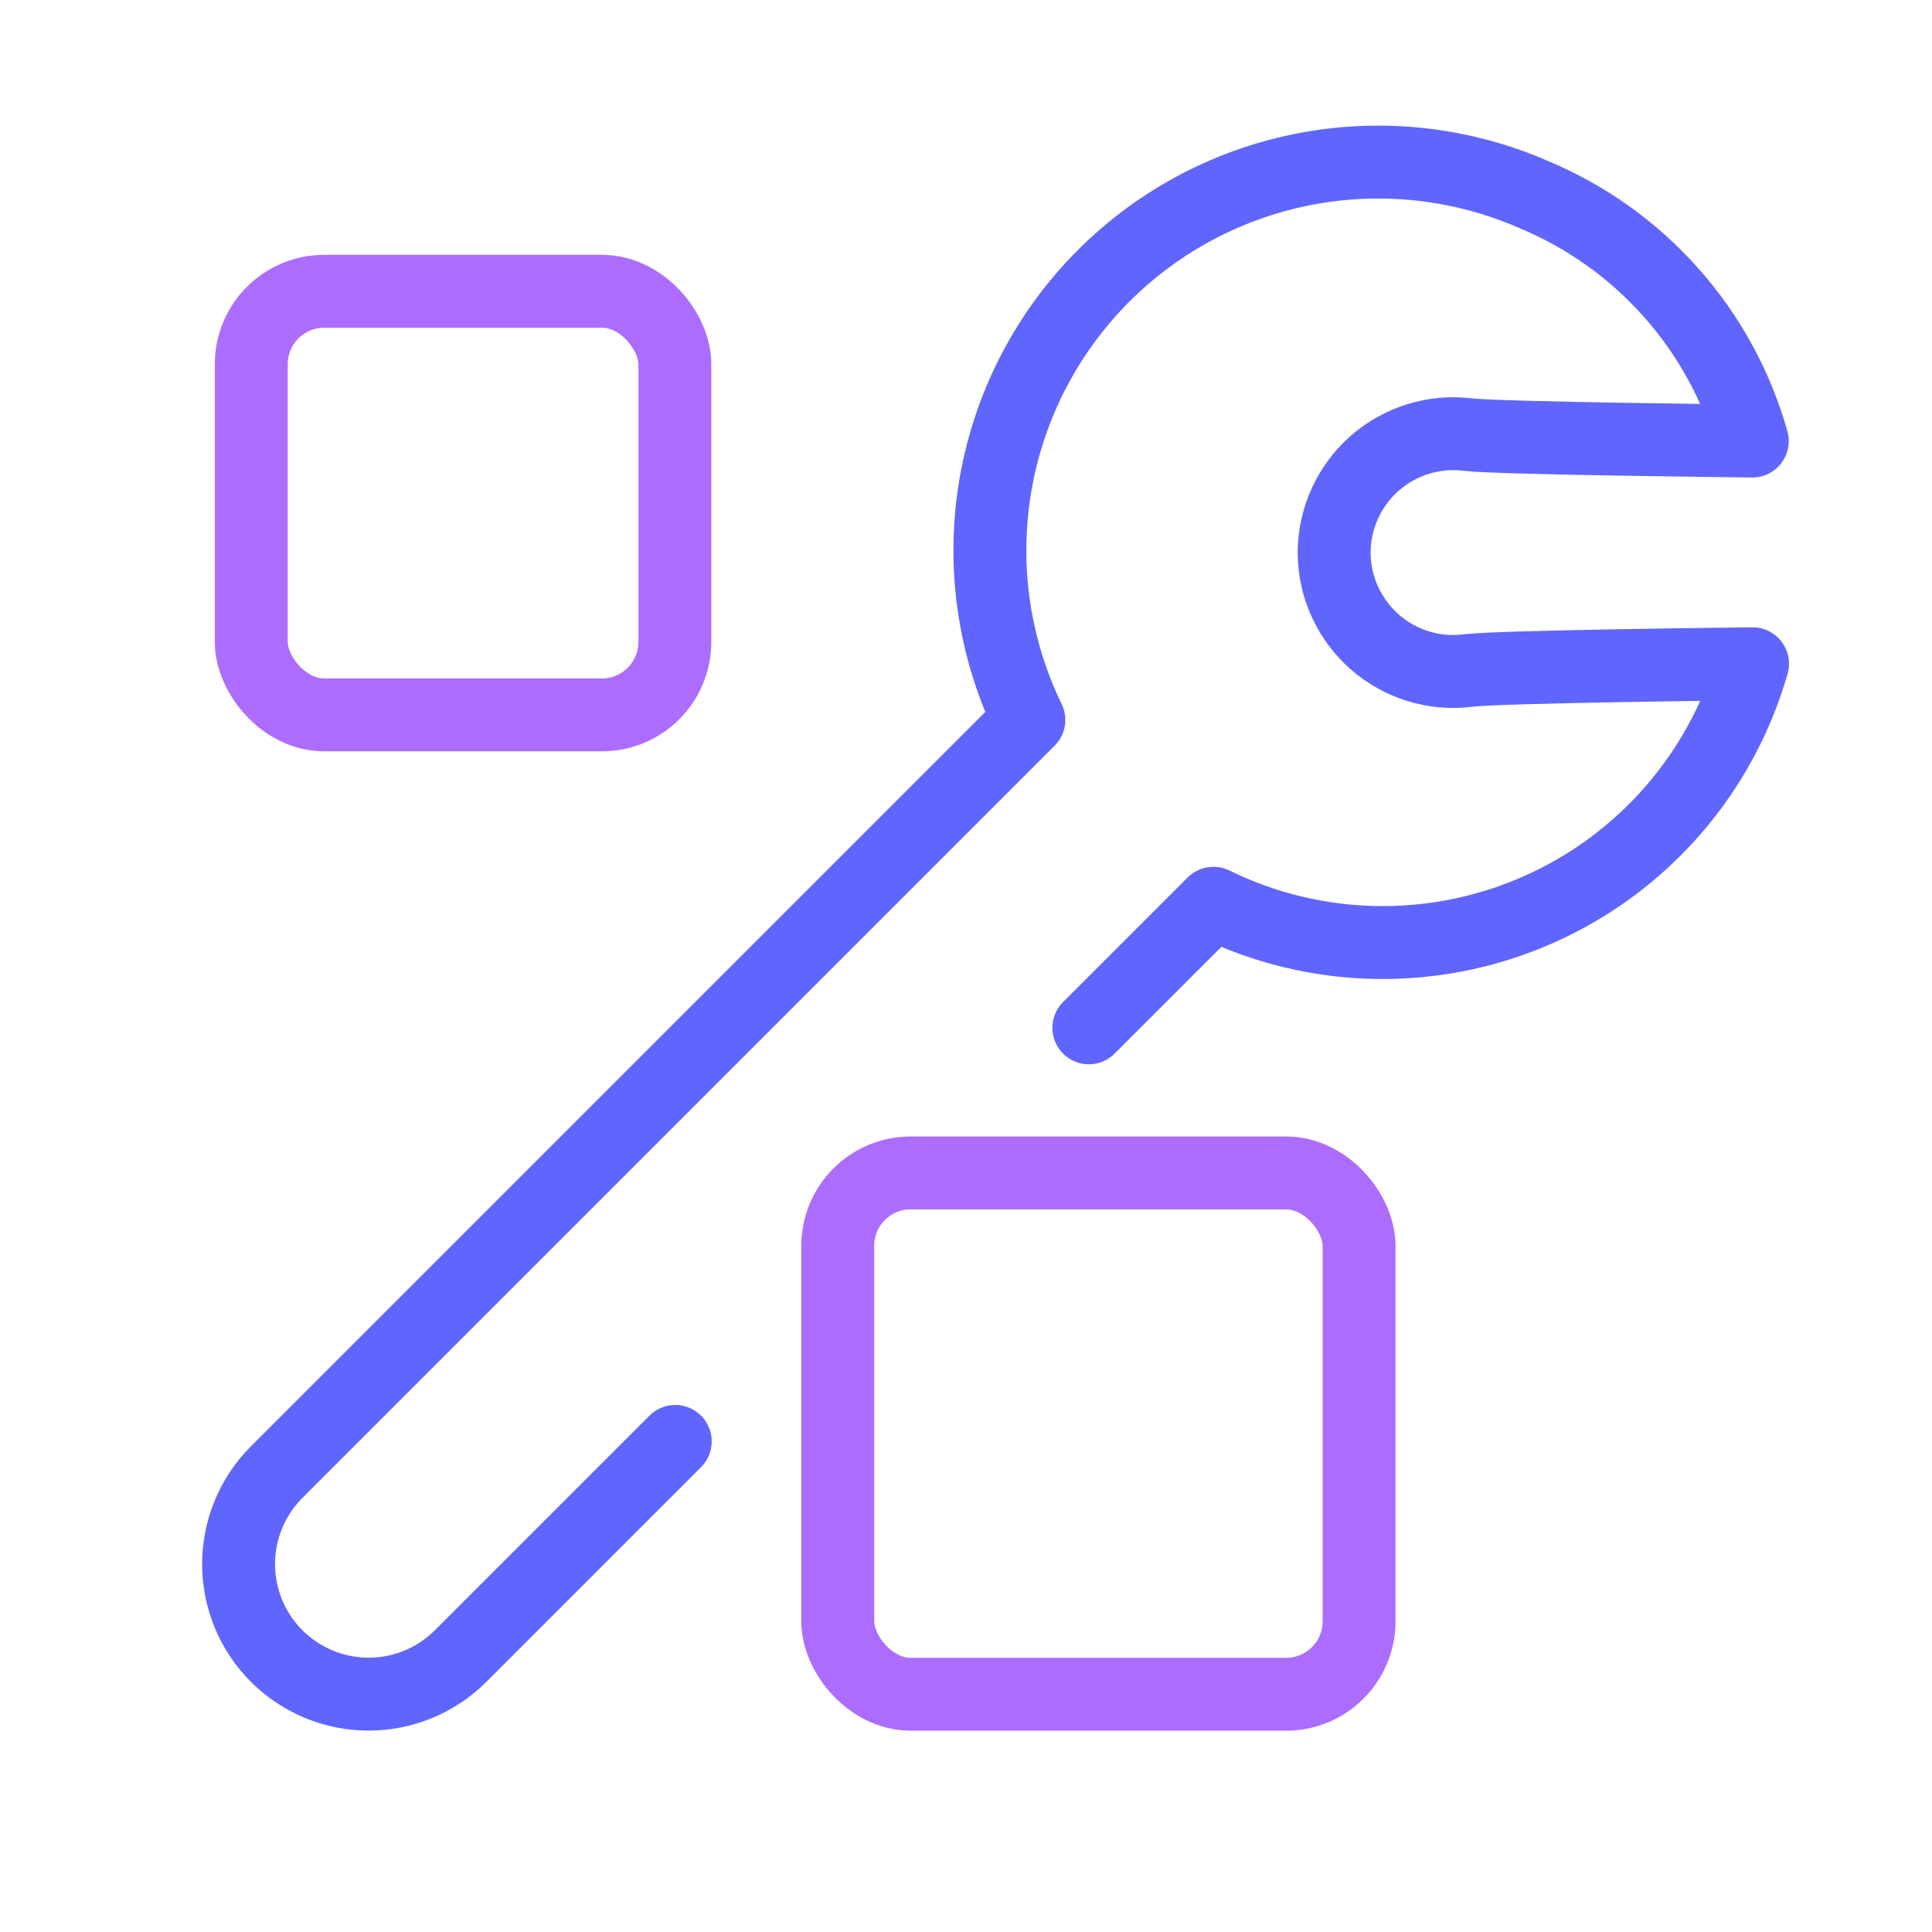
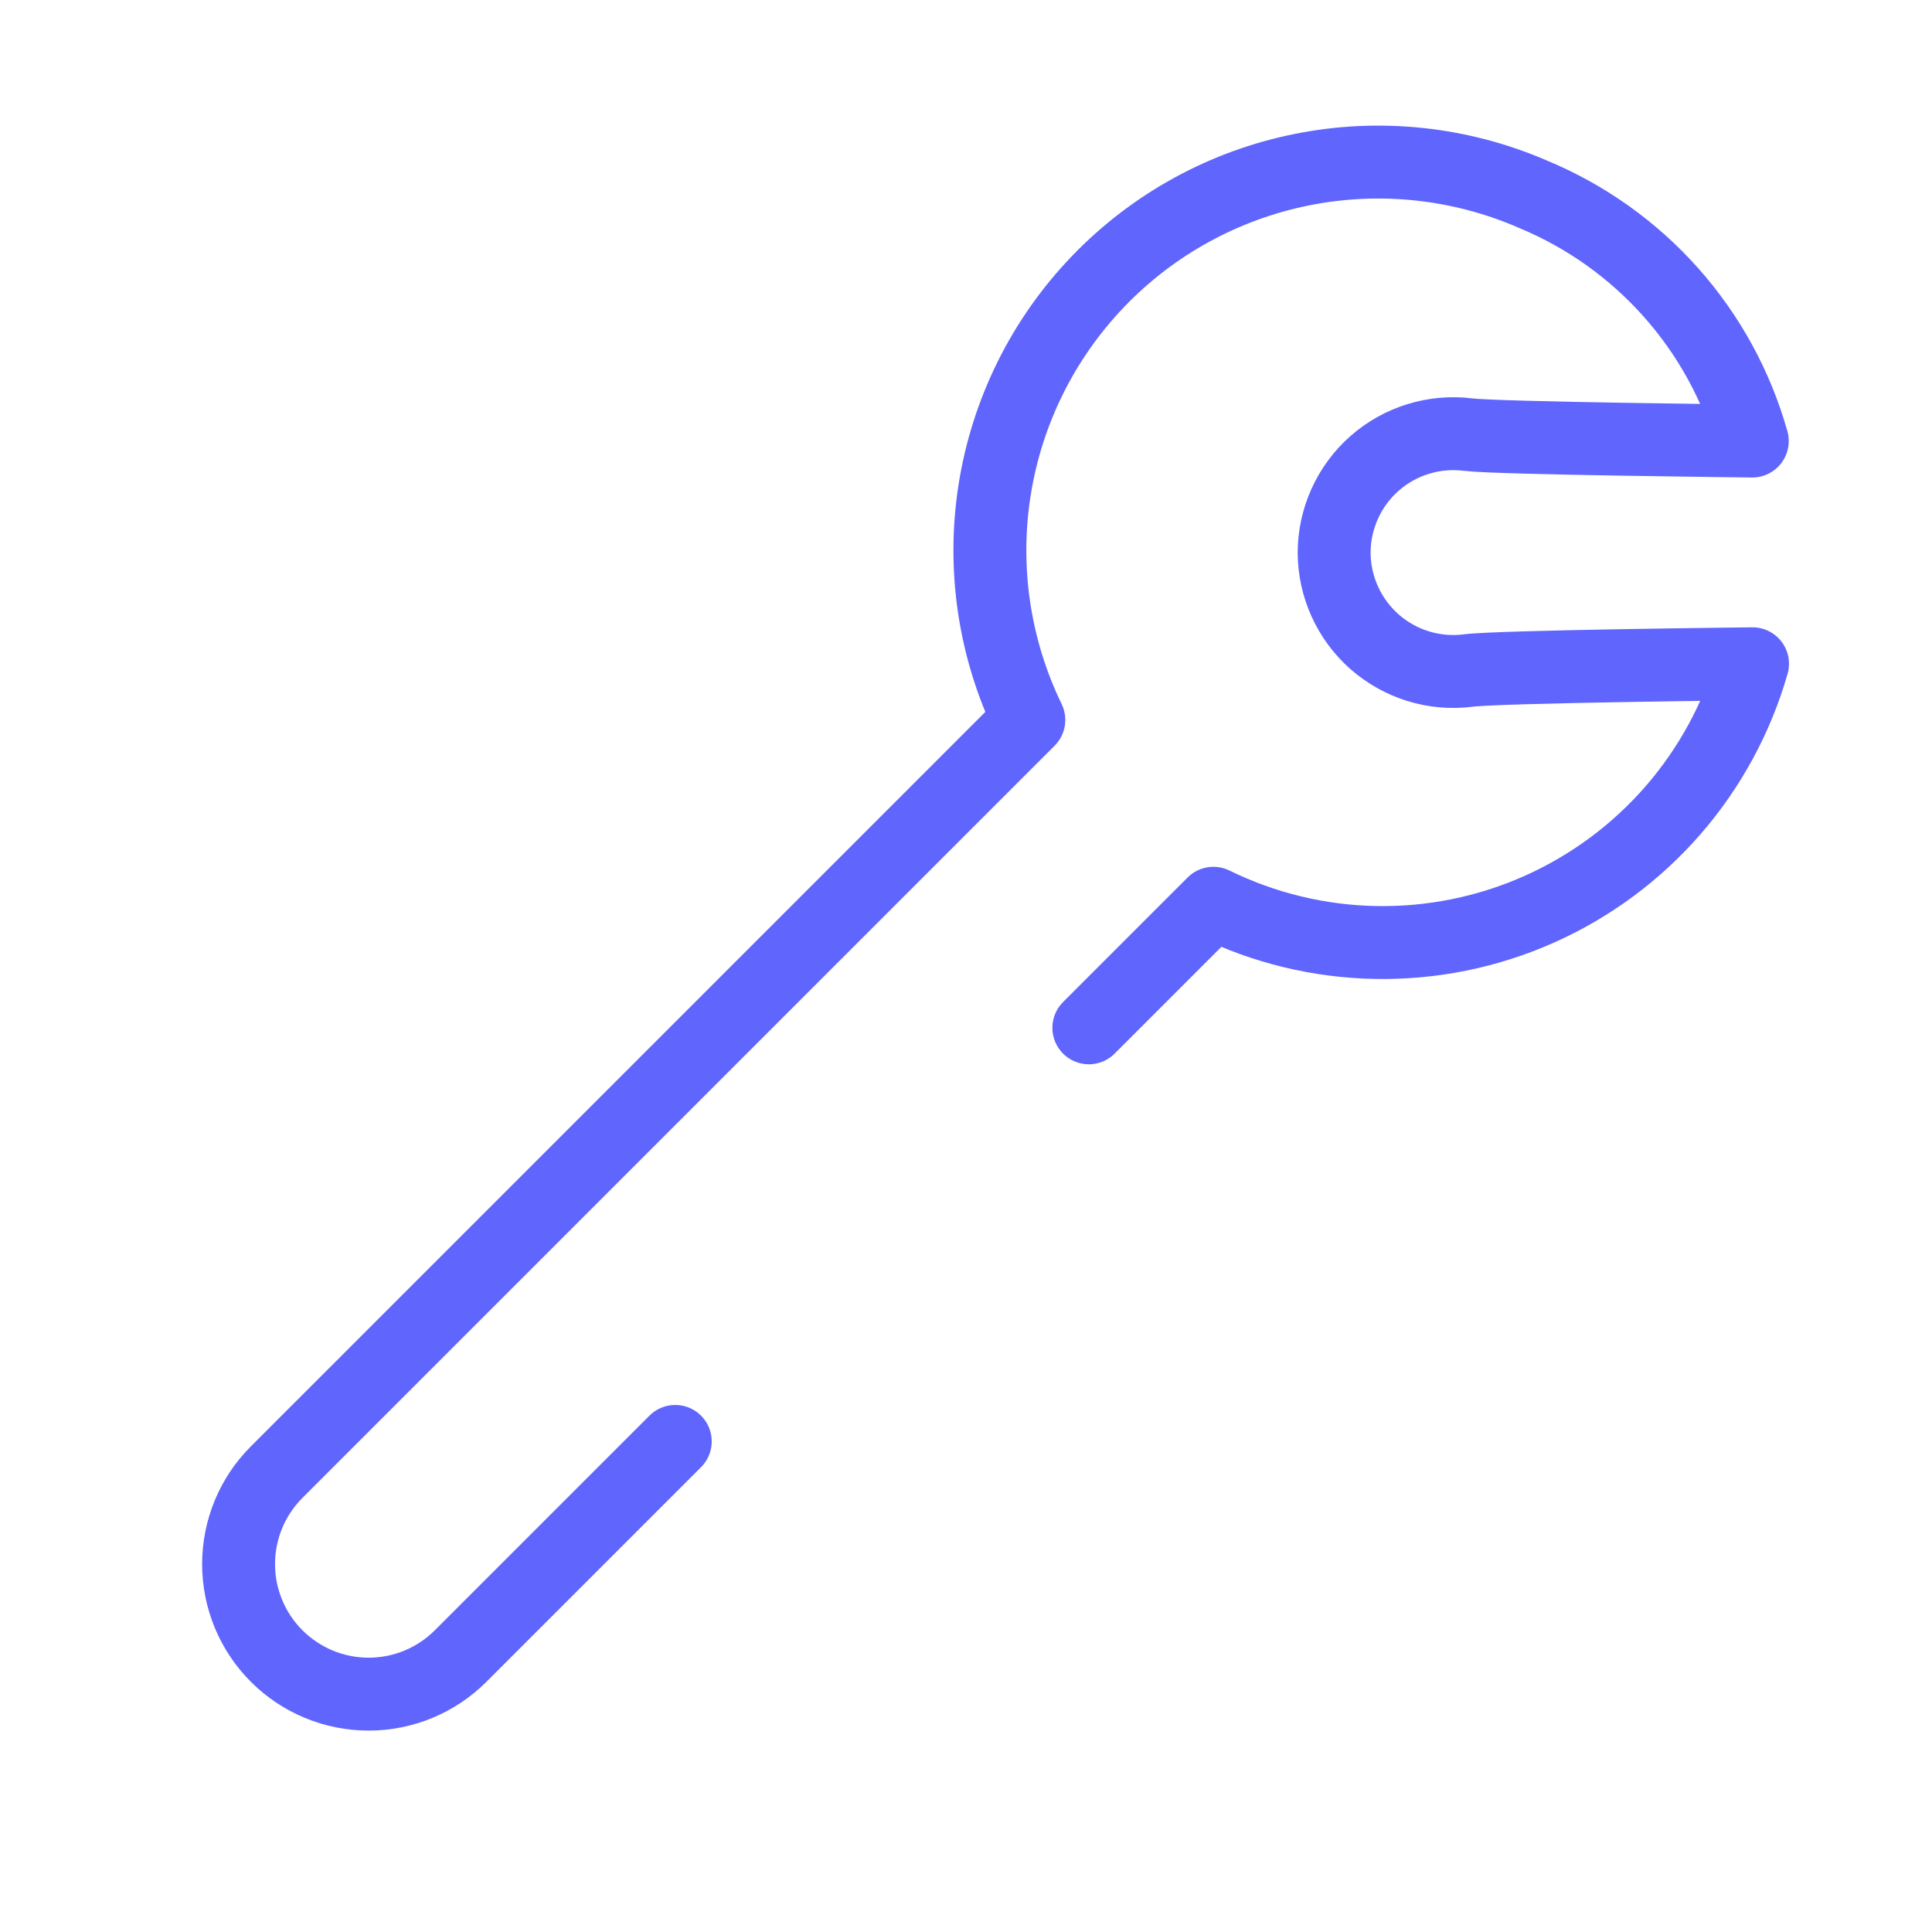
<svg xmlns="http://www.w3.org/2000/svg" width="53" height="53" viewBox="0 0 53 53" fill="none">
  <path d="M29.87 28.196L33.287 24.779C34.673 25.459 36.19 25.826 37.733 25.855C39.276 25.884 40.806 25.574 42.216 24.948C43.627 24.321 44.882 23.393 45.895 22.229C46.907 21.064 47.652 19.692 48.077 18.209C48.077 18.209 41.114 18.284 40.273 18.395C39.814 18.453 39.348 18.412 38.906 18.276C38.463 18.139 38.055 17.911 37.707 17.605C37.36 17.299 37.082 16.922 36.891 16.501C36.7 16.079 36.6 15.622 36.599 15.159C36.6 14.696 36.7 14.239 36.891 13.817C37.082 13.395 37.36 13.019 37.707 12.713C38.055 12.407 38.463 12.178 38.906 12.042C39.348 11.906 39.814 11.865 40.273 11.922C41.106 12.025 48.07 12.099 48.07 12.099C47.645 10.592 46.885 9.201 45.846 8.03C44.807 6.859 43.517 5.938 42.072 5.336C40.076 4.465 37.861 4.226 35.725 4.652C33.589 5.078 31.635 6.148 30.126 7.719C28.617 9.289 27.626 11.284 27.286 13.435C26.946 15.586 27.273 17.79 28.224 19.75L7.59 40.384C6.92 41.053 6.545 41.961 6.545 42.907C6.545 43.853 6.92 44.761 7.59 45.43C8.259 46.099 9.167 46.475 10.113 46.475C11.059 46.475 11.967 46.099 12.636 45.43L18.524 39.542" stroke="#6065FD" stroke-width="2" stroke-linecap="round" stroke-linejoin="round" />
-   <rect x="22.982" y="32.177" width="14.301" height="14.301" rx="2" stroke="#AC6DFF" stroke-width="2" />
-   <rect x="6.893" y="7.991" width="11.62" height="11.62" rx="2" stroke="#AC6DFF" stroke-width="2" />
</svg>